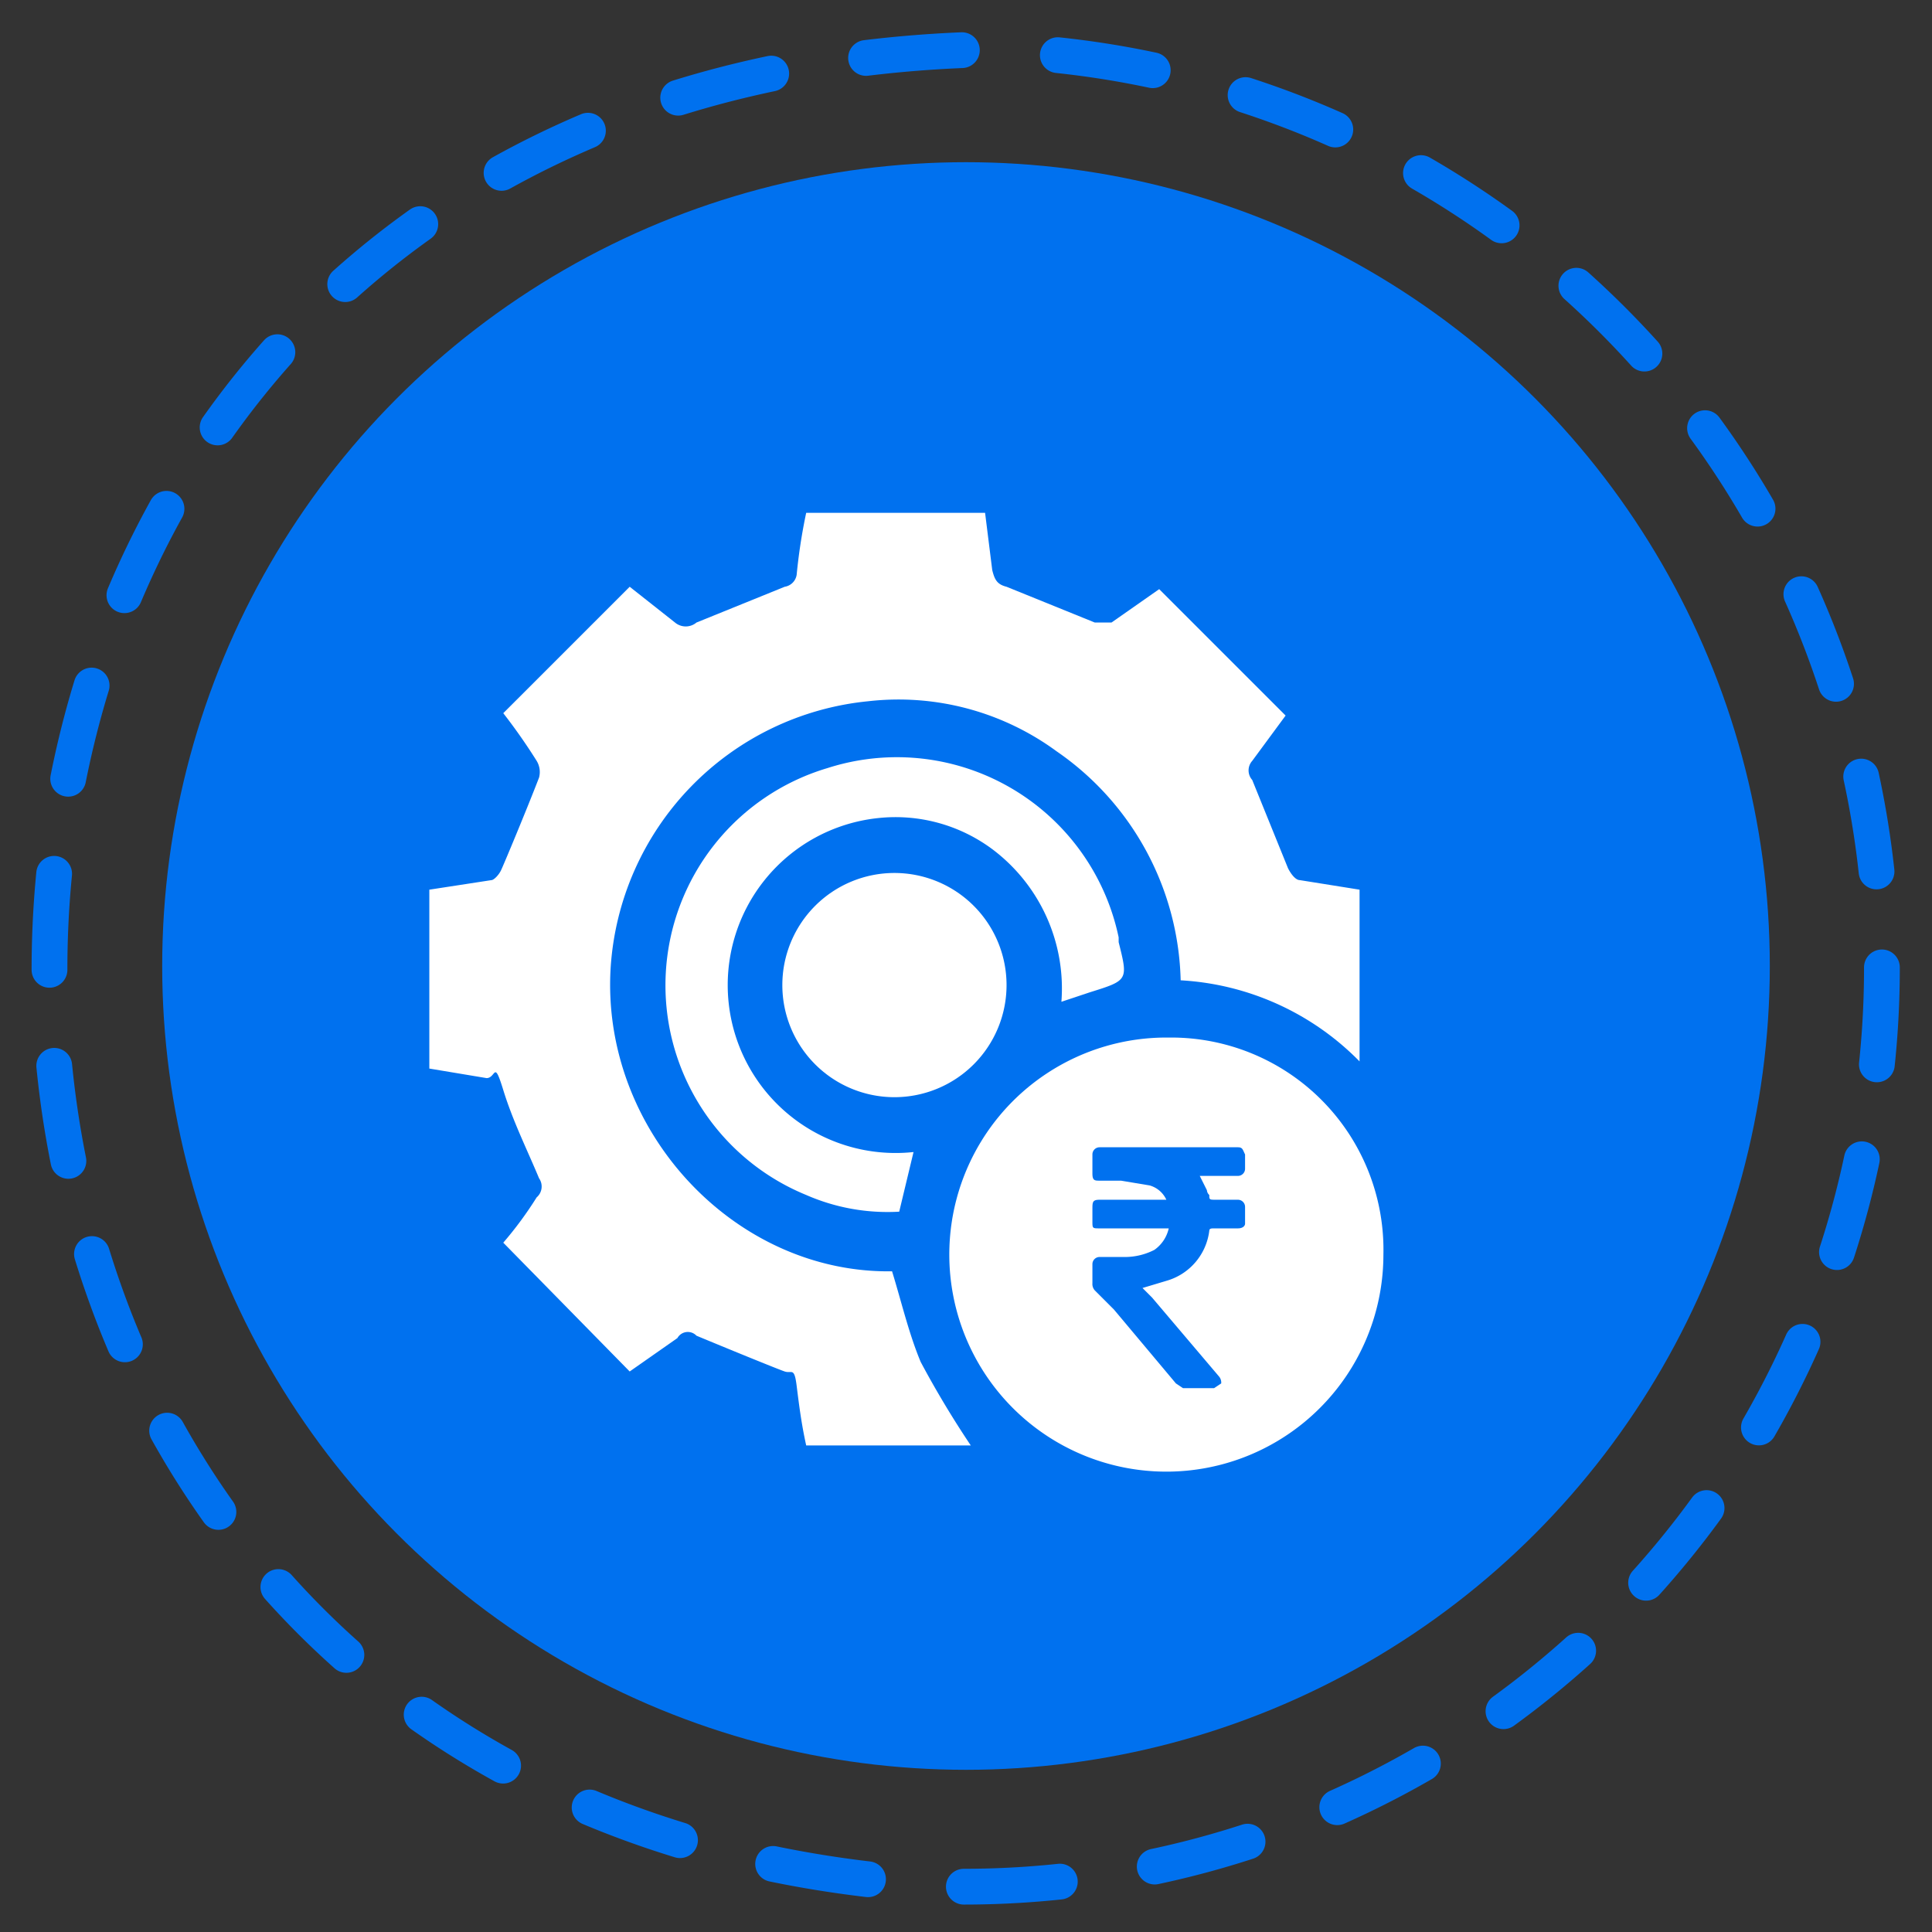
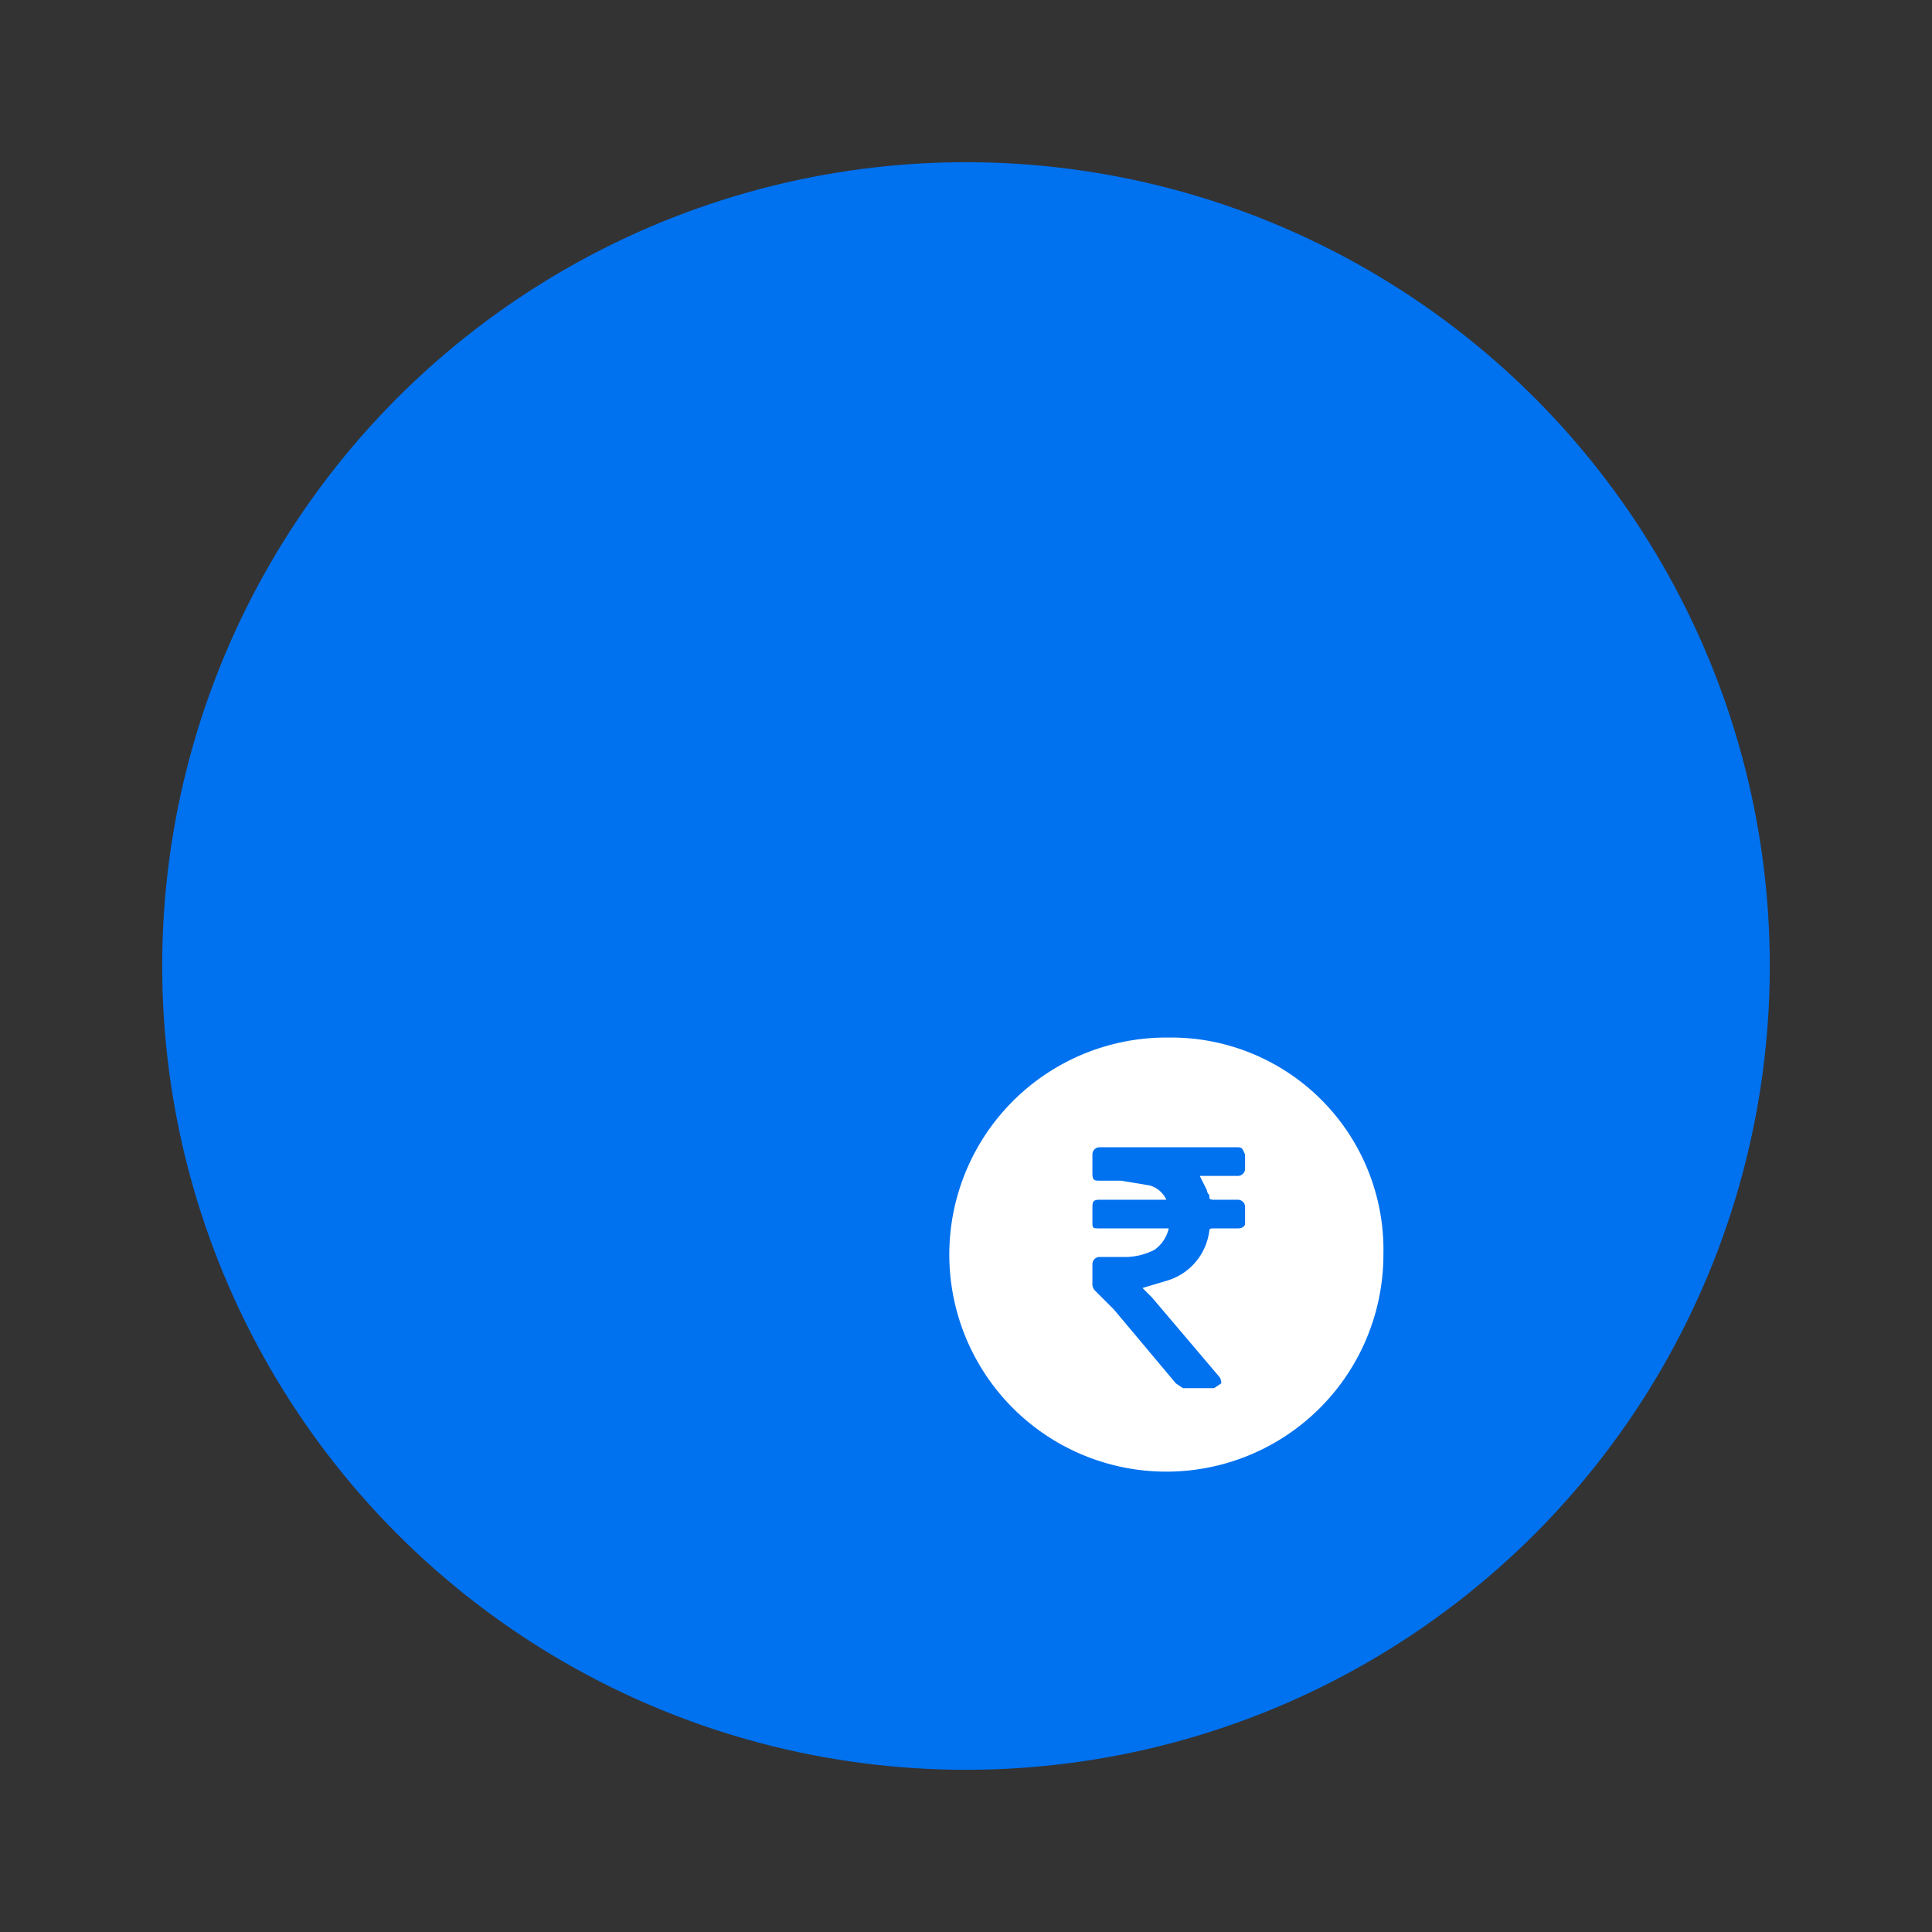
<svg xmlns="http://www.w3.org/2000/svg" viewBox="0 0 81 81">
  <rect x="0" y="0" width="81" height="81" fill="#333333" stroke="none" />
-   <path d="M78.9,40.6A38.5,38.5,0,0,1,40.4,79.1c-51.1-2-51.1-74.9,0-77A38.6,38.6,0,0,1,78.9,40.6Z" style="fill:none;stroke:#0071ef;stroke-linecap:round;stroke-miterlimit:10;stroke-width:1.5px;stroke-dasharray:4.031,4.031" />
  <circle cx="40.5" cy="40.5" r="33.7" style="fill:#0071ef" />
-   <path d="M33.8,21.5h7.5l.3,2.4c.1.4.2.6.6.7l3.7,1.5h.7l2-1.4L53.9,30l-1.4,1.9a.6.6,0,0,0,0,.8L54,36.4c.1.2.3.5.5.5l2.5.4v7.2a11.4,11.4,0,0,0-7.5-3.4,12,12,0,0,0-5.2-9.6,11.2,11.2,0,0,0-7.9-2.1A12,12,0,0,0,25.6,40.6c-.4,6.8,5.2,12.8,11.8,12.7.4,1.3.7,2.6,1.2,3.8a40.5,40.5,0,0,0,2.1,3.5H33.8c-.2-.9-.3-1.7-.4-2.5s-.2-.5-.5-.6-2.5-1-3.7-1.5a.5.5,0,0,0-.8.1l-2,1.4-5.3-5.4a15.6,15.6,0,0,0,1.4-1.9.6.6,0,0,0,.1-.8c-.5-1.2-1.1-2.4-1.5-3.7s-.3-.5-.7-.5L18,44.8V37.3l2.6-.4c.1,0,.3-.2.4-.4s1.1-2.6,1.6-3.9a.9.9,0,0,0-.1-.7,24.3,24.3,0,0,0-1.4-2l5.3-5.3,1.9,1.5a.7.7,0,0,0,.9,0l3.7-1.5a.6.6,0,0,0,.5-.5A23.4,23.4,0,0,1,33.8,21.5Z" style="fill:#fff" />
  <path d="M49,43.5a9.1,9.1,0,1,0,9,9.1A8.9,8.9,0,0,0,49,43.5Zm3.2,7.8c0,.1-.1.2-.3.2h-1c-.1,0-.2,0-.2.1a2.5,2.5,0,0,1-1.8,2.1l-1,.3.4.4,2.8,3.3a.4.4,0,0,1,.1.3l-.3.2H49.6l-.3-.2-2.6-3.1-.8-.8a.4.4,0,0,1-.1-.3V53a.3.3,0,0,1,.3-.3h1.1a2.7,2.7,0,0,0,1.2-.3,1.5,1.5,0,0,0,.6-.9H46.1c-.3,0-.3,0-.3-.3v-.5c0-.3,0-.4.3-.4h2.8a1.1,1.1,0,0,0-.7-.6L47,49.5h-.9c-.2,0-.3,0-.3-.3v-.8a.3.3,0,0,1,.3-.3h5.8c.2,0,.2.1.3.3V49a.3.3,0,0,1-.3.3H50.3l.3.6a.3.3,0,0,0,.1.2c0,.2,0,.2.3.2h.9a.3.3,0,0,1,.3.3Z" style="fill:#fff" />
-   <path d="M38.3,48.3l-.6,2.5a8.5,8.5,0,0,1-3.9-.7,9.5,9.5,0,0,1,.9-17.9,9.5,9.5,0,0,1,12.2,7.1v.2c.4,1.6.4,1.6-1.2,2.1l-1.2.4a7.3,7.3,0,0,0-2.9-6.4,6.8,6.8,0,0,0-4.8-1.3,7,7,0,1,0,1.5,14Z" style="fill:#fff" />
-   <path d="M37.5,36.6a4.7,4.7,0,0,1,4.7,4.7,4.7,4.7,0,1,1-4.7-4.7Z" style="fill:#fff" />
+   <path d="M37.5,36.6Z" style="fill:#fff" />
</svg>